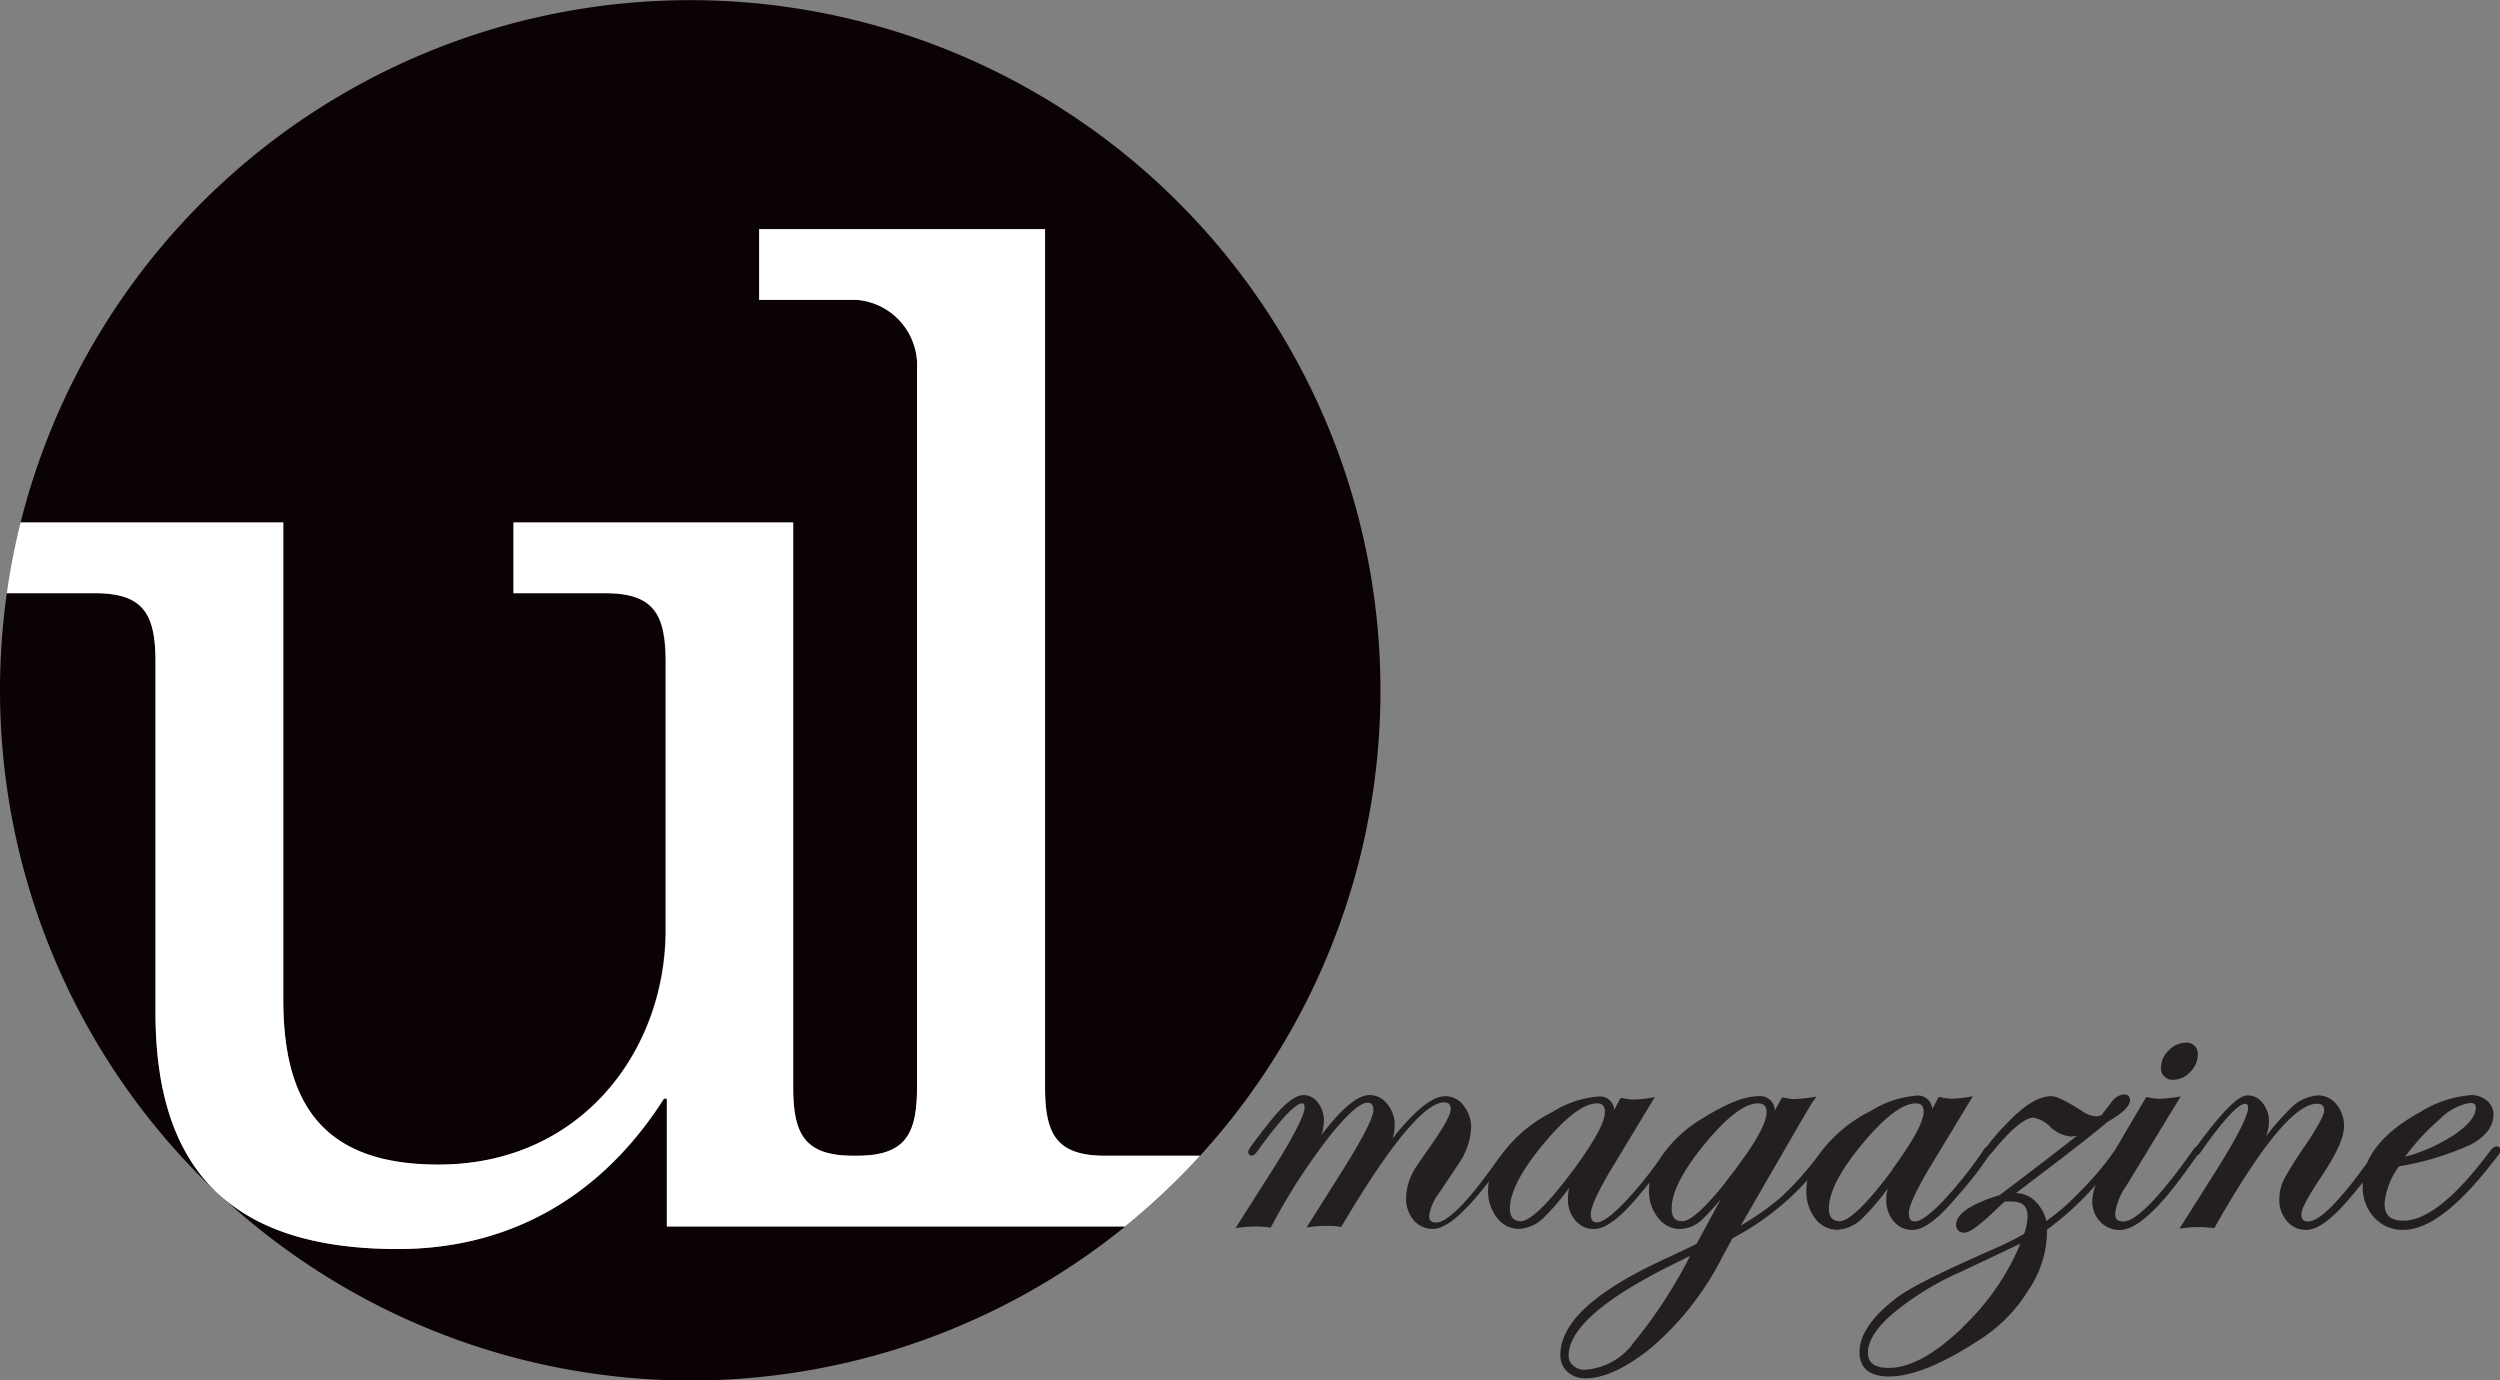
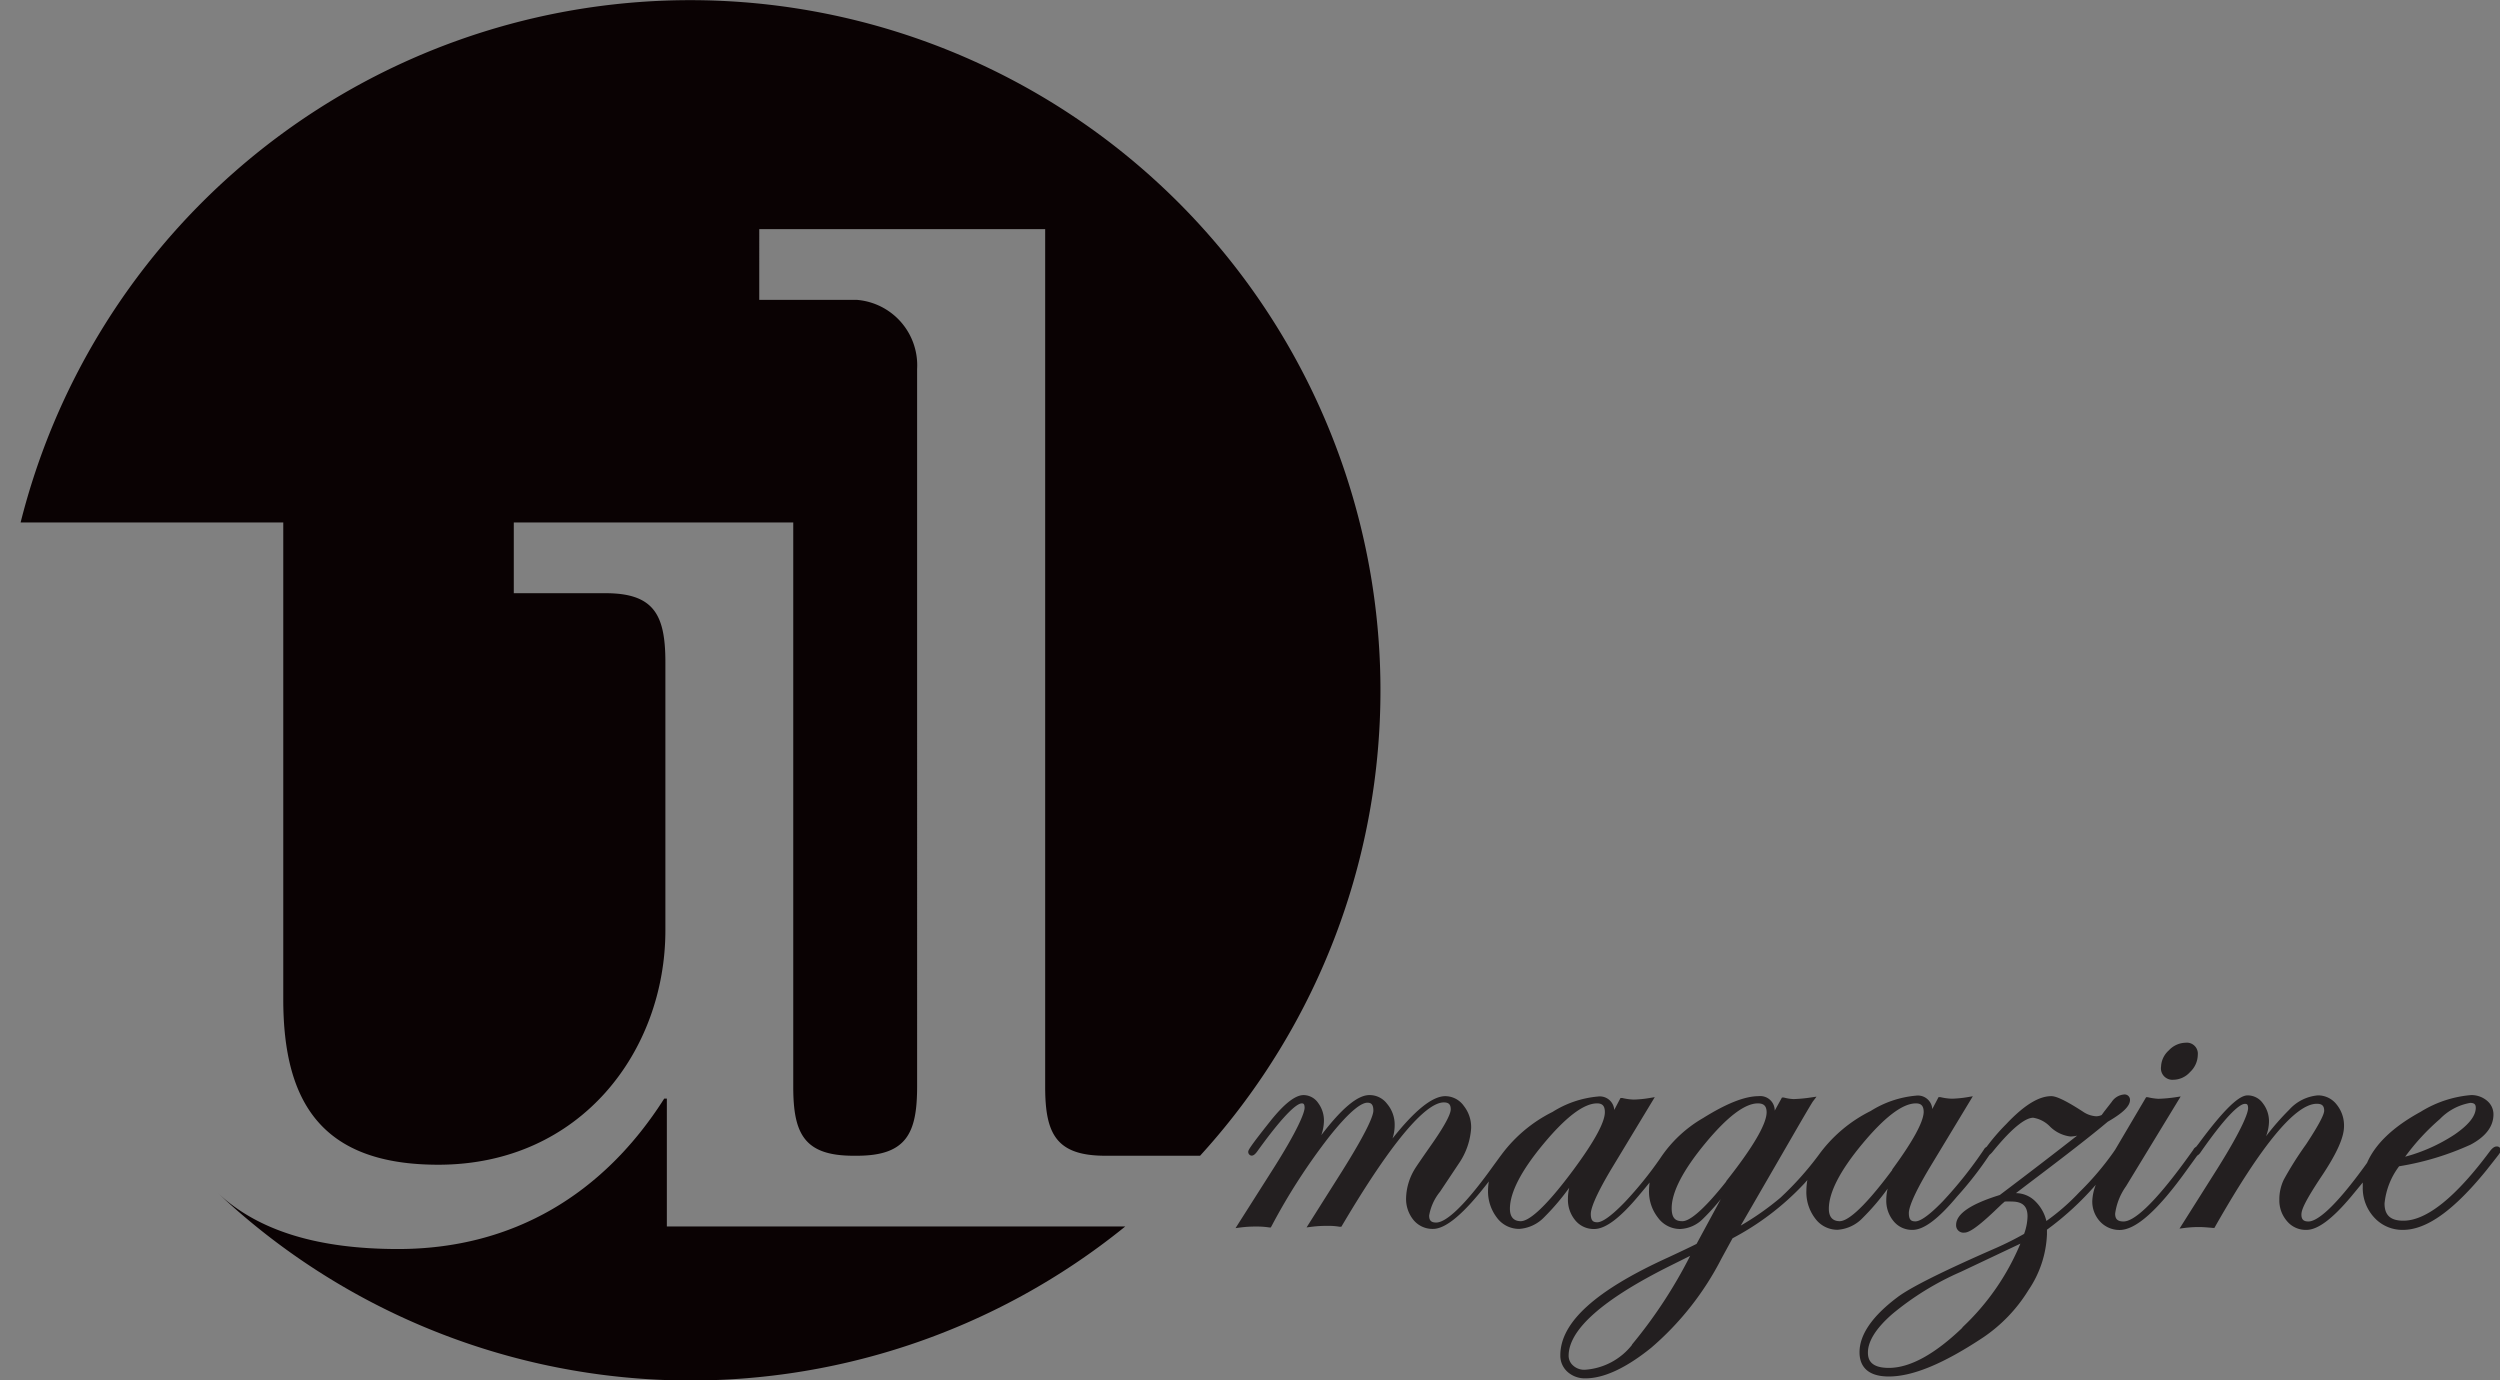
<svg xmlns="http://www.w3.org/2000/svg" viewBox="0 0 255.94 141.33">
  <rect x="0" y="0" width="255.94" height="141.33" fill="#808080" stroke="none" />
  <defs>
    <style>.cls-1{fill:#0a0203;}.cls-2{fill:#fff;}.cls-3{fill:#231f20;}</style>
  </defs>
  <g id="Layer_2" data-name="Layer 2">
    <g id="Layer_1-2" data-name="Layer 1">
      <path class="cls-1" d="M22.3,122.17l-.09-.07Z" />
      <path class="cls-1" d="M68.27,112.47H68c-6.16,9.7-15.4,15.4-27.25,15.4-8.06,0-14.24-1.8-18.41-5.7a70.64,70.64,0,0,0,92.86,3.39H68.27Z" />
      <path class="cls-1" d="M29,102.31c0,10.62,4,16.93,15.87,16.93,14.62,0,23.25-11.7,23.25-24V67.81C68.12,63,67,60.73,62,60.73h-9.4V53.49H81.21v57.75c0,4.77,1.07,7.08,6.16,7.08h.36c5.08,0,6.16-2.31,6.16-7.08V37.78a6.72,6.72,0,0,0-6.16-7.08h-10V23.46H107v87.78c0,4.77,1.07,7.08,6.15,7.08h9.71A70.67,70.67,0,1,0,2.11,53.49H29Z" />
-       <path class="cls-1" d="M15.92,67.81c0-4.77-1.08-7.08-6.16-7.08H.7A70.69,70.69,0,0,0,22.21,122.1c-4.15-3.93-6.29-10-6.29-18.41Z" />
-       <path class="cls-2" d="M122.84,118.32h-9.71c-5.08,0-6.15-2.31-6.15-7.08V23.46H77.72V30.7h10a6.72,6.72,0,0,1,6.16,7.08v73.46c0,4.77-1.08,7.08-6.16,7.08h-.36c-5.09,0-6.16-2.31-6.16-7.08V53.49H52.56v7.24H62c5.08,0,6.16,2.31,6.16,7.08V95.22c0,12.32-8.63,24-23.25,24C33,119.24,29,112.93,29,102.31V53.49H2.11A71.79,71.79,0,0,0,.7,60.73H9.76c5.08,0,6.16,2.31,6.16,7.08v35.88c0,8.45,2.14,14.48,6.29,18.41l.09.07c4.17,3.9,10.35,5.7,18.41,5.7,11.85,0,21.09-5.7,27.25-15.4h.31v13.09h46.89A71,71,0,0,0,122.84,118.32Z" />
      <path class="cls-3" d="M222.51,110.54a2.32,2.32,0,0,0,1.7-.79A2.45,2.45,0,0,0,225,108a1.13,1.13,0,0,0-1.26-1.25,2.41,2.41,0,0,0-1.7.78,2.35,2.35,0,0,0-.8,1.67A1.17,1.17,0,0,0,222.51,110.54Zm33.09,6.83c-.22,0-.43.15-.68.47-3.51,4.73-6.5,7.13-8.87,7.13-1.32,0-1.93-.56-1.93-1.76a7.54,7.54,0,0,1,1.49-3.81,28.75,28.75,0,0,0,7.33-2.22c1.55-.83,2.33-1.87,2.33-3.09a1.8,1.8,0,0,0-.68-1.42,2.47,2.47,0,0,0-1.61-.56,11.59,11.59,0,0,0-5.16,1.71c-2.84,1.55-4.66,3.31-5.49,5.23-3.5,4.88-5.21,6-6,6-.51,0-.72-.21-.72-.71s.38-1.4,2.17-4.08c1.47-2.22,2.19-3.84,2.19-4.94a3.39,3.39,0,0,0-.76-2.25,2.4,2.4,0,0,0-1.92-.93,4.47,4.47,0,0,0-2.93,1.47,26.66,26.66,0,0,0-2.37,2.71,4.37,4.37,0,0,0,.3-1.47,3,3,0,0,0-.62-1.89,1.91,1.91,0,0,0-1.56-.82c-.59,0-1.75.51-5,4.91l-.28.36a.65.65,0,0,0-.29.3c-4.29,6.07-6.25,7.34-7.14,7.34-.6,0-.86-.24-.86-.8a6.29,6.29,0,0,1,1.11-2.8l5.6-9.2-.52.08a14.68,14.68,0,0,1-1.75.16,5.68,5.68,0,0,1-1.09-.16l-.18,0-3.19,5.41a2.29,2.29,0,0,0-.16.23,29.94,29.94,0,0,1-3.51,4.11,22.37,22.37,0,0,1-3.35,2.92,4.13,4.13,0,0,0-1.12-2,2.81,2.81,0,0,0-2-.85h0l1.31-1c3.81-2.87,6.54-5,8.09-6.31,1.55-.89,2.28-1.6,2.28-2.22a.55.55,0,0,0-.63-.57,1.69,1.69,0,0,0-1.25.77l-.78,1-.24.33a1.37,1.37,0,0,1-.56.13,2.67,2.67,0,0,1-1.35-.47c-2.2-1.43-2.91-1.59-3.25-1.59-1.29,0-2.8.94-4.62,2.87a21.24,21.24,0,0,0-2,2.32.67.67,0,0,0-.29.3,42,42,0,0,1-4.18,5.26c-1.65,1.71-2.44,2.07-2.82,2.07s-.67-.1-.67-.85c0-.49.37-1.7,2.12-4.63l4.43-7.33-.53.09a11.54,11.54,0,0,1-1.6.16,5.67,5.67,0,0,1-1.19-.16l-.19,0-.64,1.22a1.48,1.48,0,0,0-1.69-1.37,10.43,10.43,0,0,0-4.62,1.57,14.55,14.55,0,0,0-5.34,4.53,32.07,32.07,0,0,1-3.9,4.35,28.41,28.41,0,0,1-4.06,2.85l5.34-9.23c1.65-2.86,2-3.41,2.05-3.48l.37-.49-.61.09a15.1,15.1,0,0,1-1.74.16,4.48,4.48,0,0,1-1-.16l-.19,0-.74,1.34a1.48,1.48,0,0,0-1.64-1.48c-1.41,0-3.27.73-5.69,2.24a13.13,13.13,0,0,0-4.39,4.12,38.15,38.15,0,0,1-3.62,4.48c-1.65,1.71-2.44,2.07-2.82,2.07s-.67-.1-.67-.85c0-.49.37-1.7,2.12-4.63l4.43-7.33-.53.09a11.51,11.51,0,0,1-1.61.16,5.67,5.67,0,0,1-1.18-.16l-.19,0-.64,1.22a1.48,1.48,0,0,0-1.69-1.37,10.39,10.39,0,0,0-4.62,1.57,14.62,14.62,0,0,0-5.24,4.39l-.1.13-.73,1c-3.43,4.8-5.08,5.81-5.85,5.81-.51,0-.72-.21-.72-.71a5.26,5.26,0,0,1,1.11-2.44l2-3,0,0a7.19,7.19,0,0,0,1.19-3.53,3.5,3.5,0,0,0-.75-2.26,2.34,2.34,0,0,0-1.89-1c-1.32,0-3.1,1.42-5.41,4.33a4.27,4.27,0,0,0,.22-1.3A3.31,3.31,0,0,0,142,113a2.23,2.23,0,0,0-1.81-.89c-1.2,0-2.81,1.34-4.92,4.1a4.62,4.62,0,0,0,.27-1.44,3,3,0,0,0-.59-1.85,1.83,1.83,0,0,0-1.49-.81c-.86,0-2,.89-3.46,2.73-2.21,2.78-2.21,2.94-2.21,3.08a.38.38,0,0,0,.34.39c.19,0,.36-.13.58-.43,3.08-4.28,4.18-4.92,4.56-4.92.12,0,.29,0,.29.45s-.59,2.15-3.43,6.59l-3.64,5.73.54-.07a11.72,11.72,0,0,1,1.56-.09,8.21,8.21,0,0,1,1.34.09l.17,0,.09-.16a62.18,62.18,0,0,1,5.79-9c2.36-3,3.49-3.61,4-3.61.31,0,.62.09.62.8,0,.5-.56,2-3.22,6.24l-3.62,5.73.54-.07a12.16,12.16,0,0,1,1.6-.09,6.55,6.55,0,0,1,1.24.09l.18,0,.09-.15c6.15-10.4,9.05-12.58,10.4-12.58.5,0,.71.2.71.71,0,.36-.33,1.26-1.92,3.54-1.05,1.5-1.61,2.32-1.73,2.52a6,6,0,0,0-.92,3,3.4,3.4,0,0,0,.76,2.27,2.51,2.51,0,0,0,2,.91c1.33,0,3.21-1.6,5.71-4.86a6.25,6.25,0,0,0-.08.86,4.43,4.43,0,0,0,.9,2.84,2.82,2.82,0,0,0,2.28,1.16,3.9,3.9,0,0,0,2.58-1.21,24.07,24.07,0,0,0,2.55-3,5,5,0,0,0-.13,1.14,3.27,3.27,0,0,0,.74,2.18,2.43,2.43,0,0,0,1.95.9c1.15,0,2.64-1.12,4.56-3.42.42-.5.79-.94,1.11-1.34a7.36,7.36,0,0,0-.06.81,4.32,4.32,0,0,0,.91,2.78,2.8,2.8,0,0,0,2.27,1.17,3.49,3.49,0,0,0,2.36-1.06,22.31,22.31,0,0,0,1.81-2l-2.48,4.58c-.48.25-1.47.72-2.95,1.41-7.4,3.37-11,6.63-11,10a2.22,2.22,0,0,0,.73,1.69,2.65,2.65,0,0,0,1.84.67c1.89,0,4.15-1.05,6.72-3.12a30,30,0,0,0,7.21-9.15l1.13-2.07a27.72,27.72,0,0,0,7.35-5.61l.31-.35a6.59,6.59,0,0,0-.1,1.09,4.43,4.43,0,0,0,.9,2.84,2.82,2.82,0,0,0,2.28,1.16,3.9,3.9,0,0,0,2.58-1.21,24,24,0,0,0,2.56-3,5.07,5.07,0,0,0-.14,1.14,3.27,3.27,0,0,0,.74,2.18,2.43,2.43,0,0,0,1.95.9c1.15,0,2.64-1.12,4.56-3.42a36.43,36.43,0,0,0,3.31-4.25,2.23,2.23,0,0,0,.28-.27c2.37-2.93,3.59-3.54,4.2-3.54a3.06,3.06,0,0,1,1.67.85,3.59,3.59,0,0,0,2.13,1.07,2.92,2.92,0,0,0,.7-.09c-2.09,1.64-4.74,3.68-7.92,6.08-3,.93-4.47,1.94-4.47,3.06a.75.75,0,0,0,.85.79c.34,0,1-.24,3-2.13l.85-.81.28-.24a6.49,6.49,0,0,1,.71,0c1.11,0,1.62.48,1.62,1.51a5.54,5.54,0,0,1-.35,1.8,32,32,0,0,1-2.87,1.44c-5.49,2.4-8.81,4.06-10.13,5.07-2.56,1.93-3.85,3.82-3.85,5.61,0,1.13.52,2.48,3,2.48s5.65-1.34,9.66-4a15.85,15.85,0,0,0,4.64-4.85,10.91,10.91,0,0,0,1.89-5.7v-.48a30.3,30.3,0,0,0,5-4.6,5.09,5.09,0,0,0-.36,1.64,3,3,0,0,0,.8,2.13,2.7,2.7,0,0,0,2,.86c1.65,0,3.92-2,6.94-6.23l1-1.38a1.09,1.09,0,0,0,.36-.36c3-4.3,4.12-4.94,4.52-4.94.17,0,.33,0,.33.45s-.53,2-3.08,6.08l-3.94,6.24.53-.07a12.07,12.07,0,0,1,1.52-.09c.1,0,.42,0,1.36.09h.16l.08-.14C231.54,117.19,235,113,237.19,113c.53,0,.75.21.75.71,0,.26-.24,1-1.85,3.44a35.5,35.5,0,0,0-2.28,3.61,4.65,4.65,0,0,0-.46,2.07,3.22,3.22,0,0,0,.78,2.18,2.49,2.49,0,0,0,2,.9c1.15,0,2.65-1.12,4.58-3.42l1.18-1.43c0,.15,0,.3,0,.45a4.43,4.43,0,0,0,1.18,3.14,3.89,3.89,0,0,0,2.94,1.26c2.42,0,5.2-2,8.52-6.08l1-1.27c.46-.58.48-.66.48-.76A.38.38,0,0,0,255.6,117.37Zm-5.82-2.8a5.67,5.67,0,0,1,3.11-1.66c.47,0,.57.2.57.5,0,.85-.75,1.78-2.23,2.78a17.43,17.43,0,0,1-5,2.23A23,23,0,0,1,249.78,114.57Zm-88.69,5.18c-3.23,4.36-4.72,5.27-5.4,5.27s-1.11-.39-1.11-1.27c0-1.67,1.16-3.91,3.45-6.66s4.12-4.13,5.47-4.13c.56,0,.8.27.8.9C164.3,114.89,163.22,116.87,161.09,119.75Zm6,17.92a6.7,6.7,0,0,1-4.83,2.56,1.69,1.69,0,0,1-1.21-.43,1.33,1.33,0,0,1-.46-1c0-2.7,3.55-5.82,10.55-9.29l1.89-.94A48.8,48.8,0,0,1,167.06,137.67Zm9.65-16.73c-2.67,3.37-3.92,4.08-4.49,4.08s-1.11-.15-1.11-1.32c0-1.65,1.15-3.88,3.42-6.63s4.08-4.11,5.4-4.11c.63,0,.9.28.9.94C180.83,115.12,179.44,117.49,176.71,120.94Zm17-1.19c-3.24,4.36-4.72,5.27-5.4,5.27s-1.11-.39-1.11-1.27c0-1.67,1.15-3.91,3.44-6.66s4.12-4.13,5.47-4.13c.56,0,.8.27.8.9C196.9,114.89,195.82,116.87,193.7,119.75Zm7.18,16.16c-2.85,2.74-5.39,4.13-7.55,4.13-1.91,0-2.14-.9-2.14-1.57,0-1.17.84-2.5,2.5-3.95a29.16,29.16,0,0,1,7-4.31l6.11-2.89A24.8,24.8,0,0,1,200.88,135.91Z" />
    </g>
  </g>
</svg>